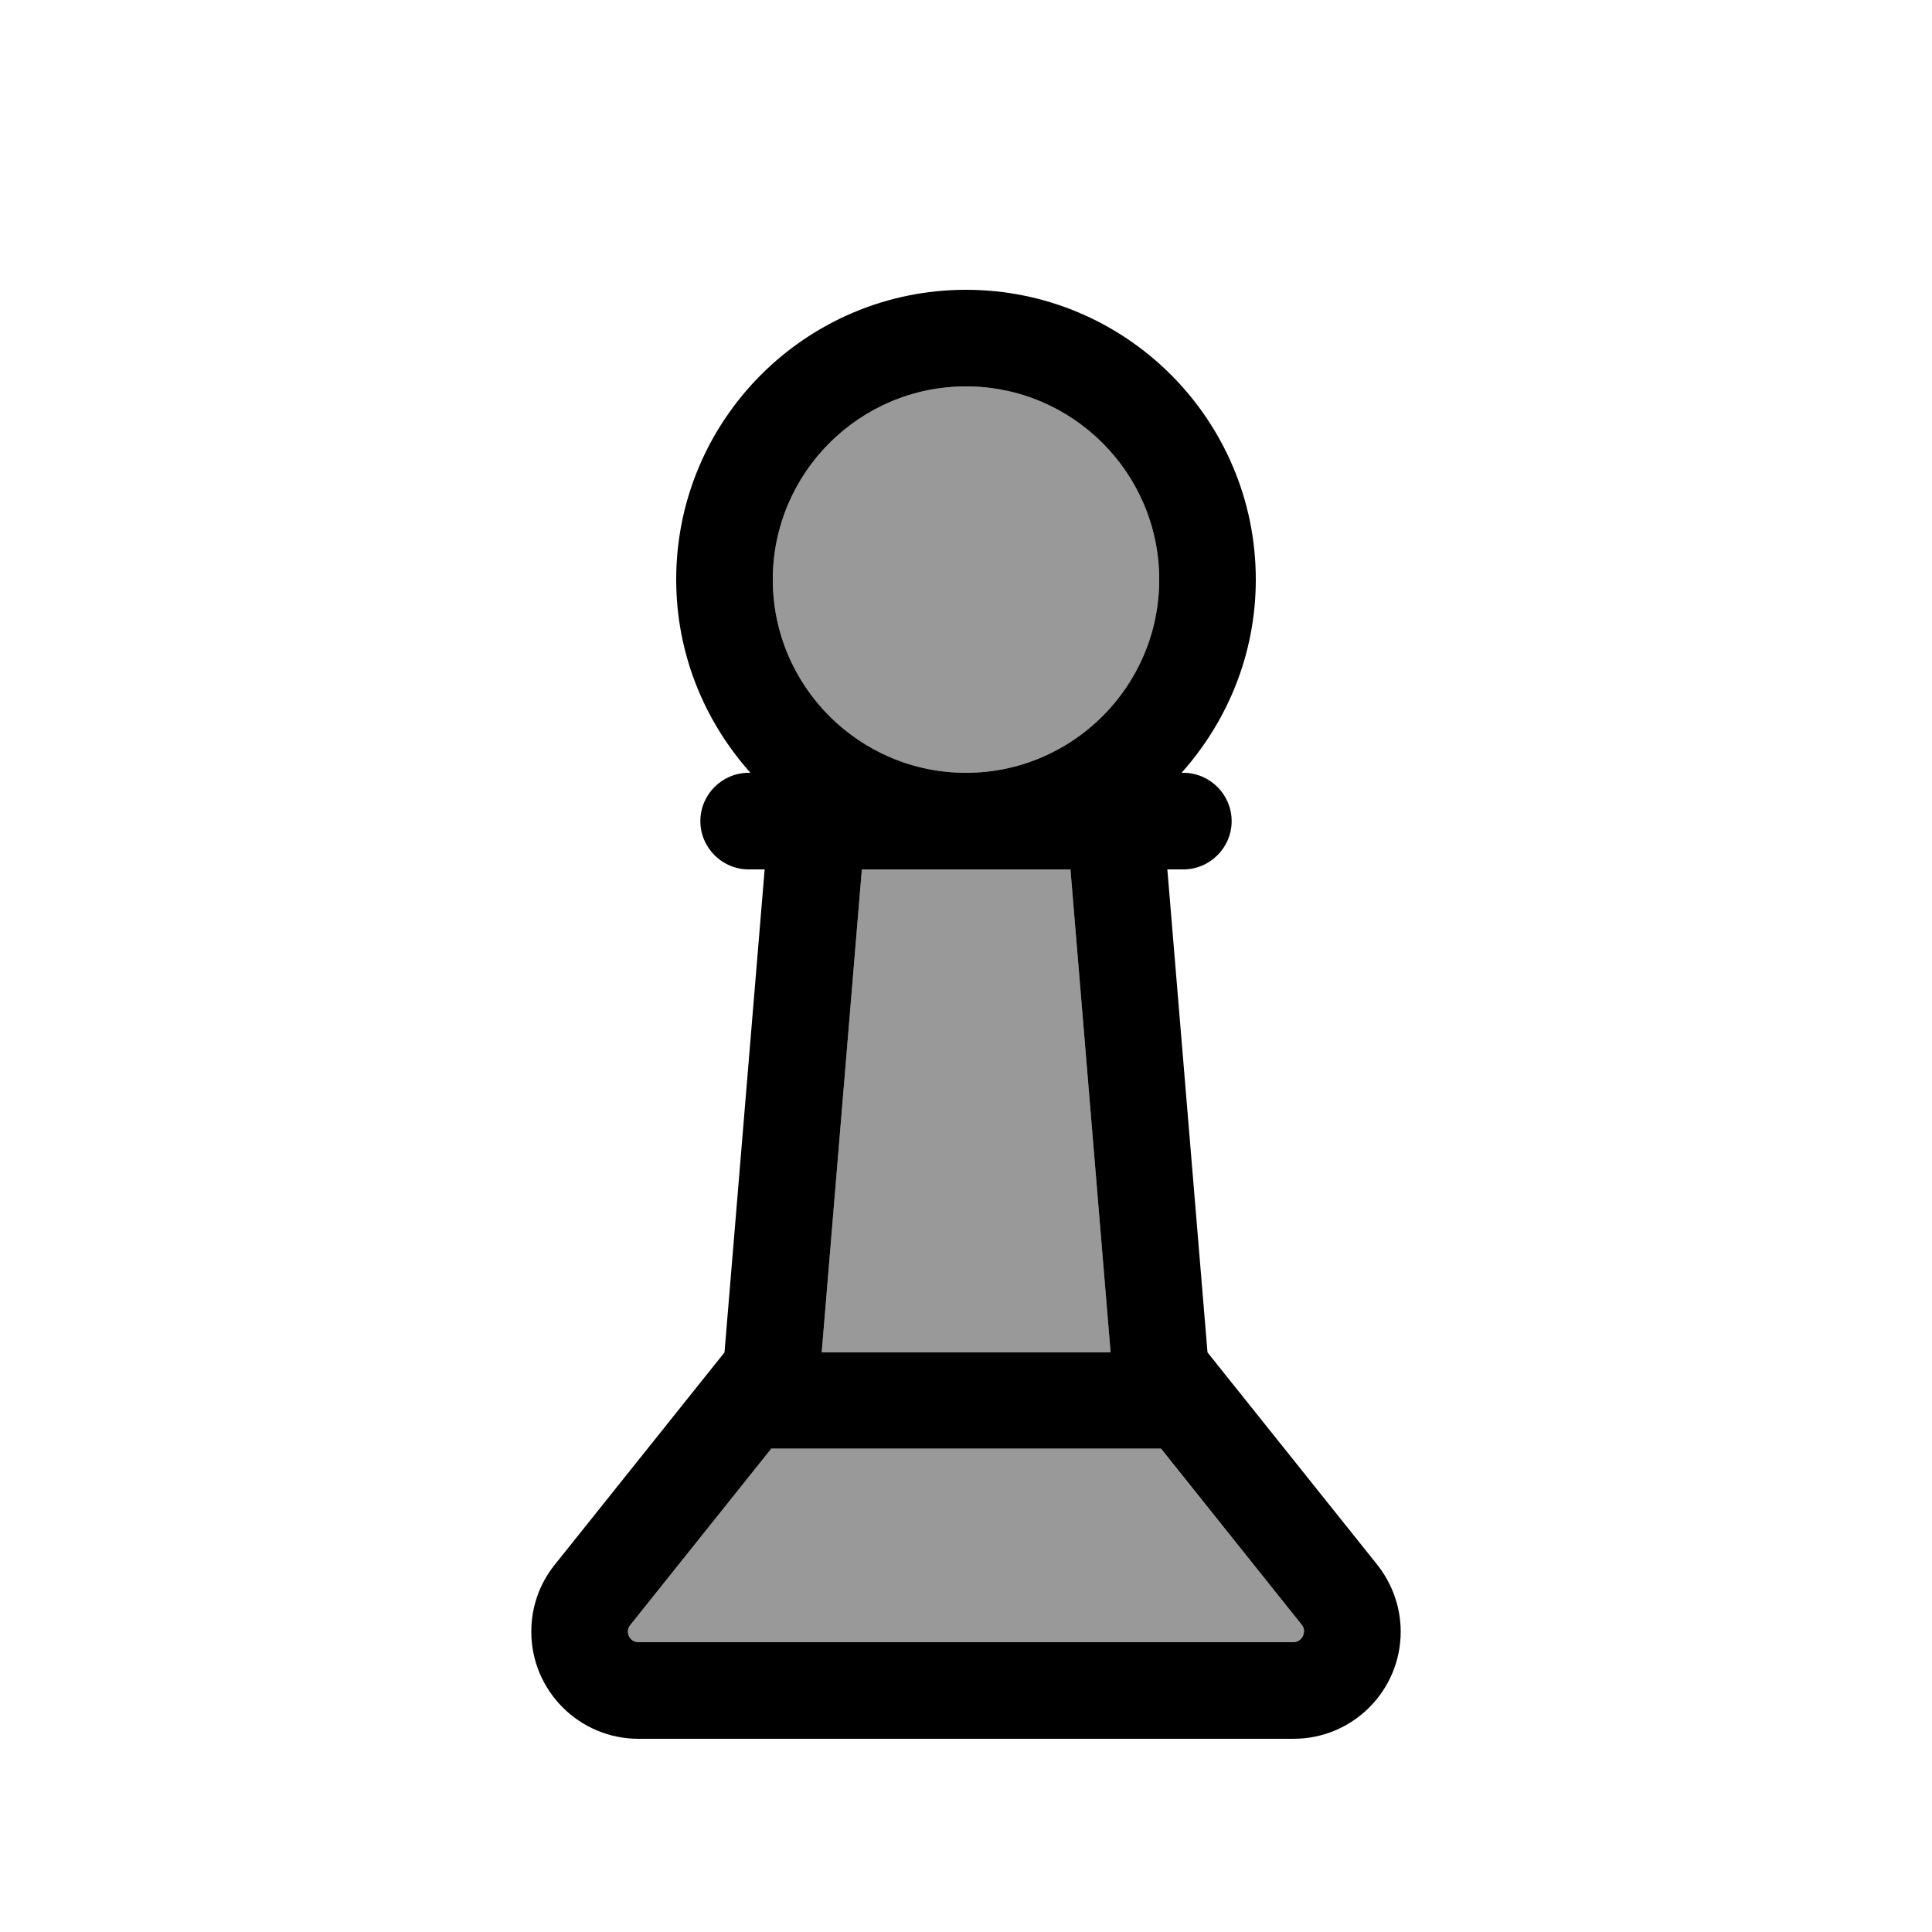
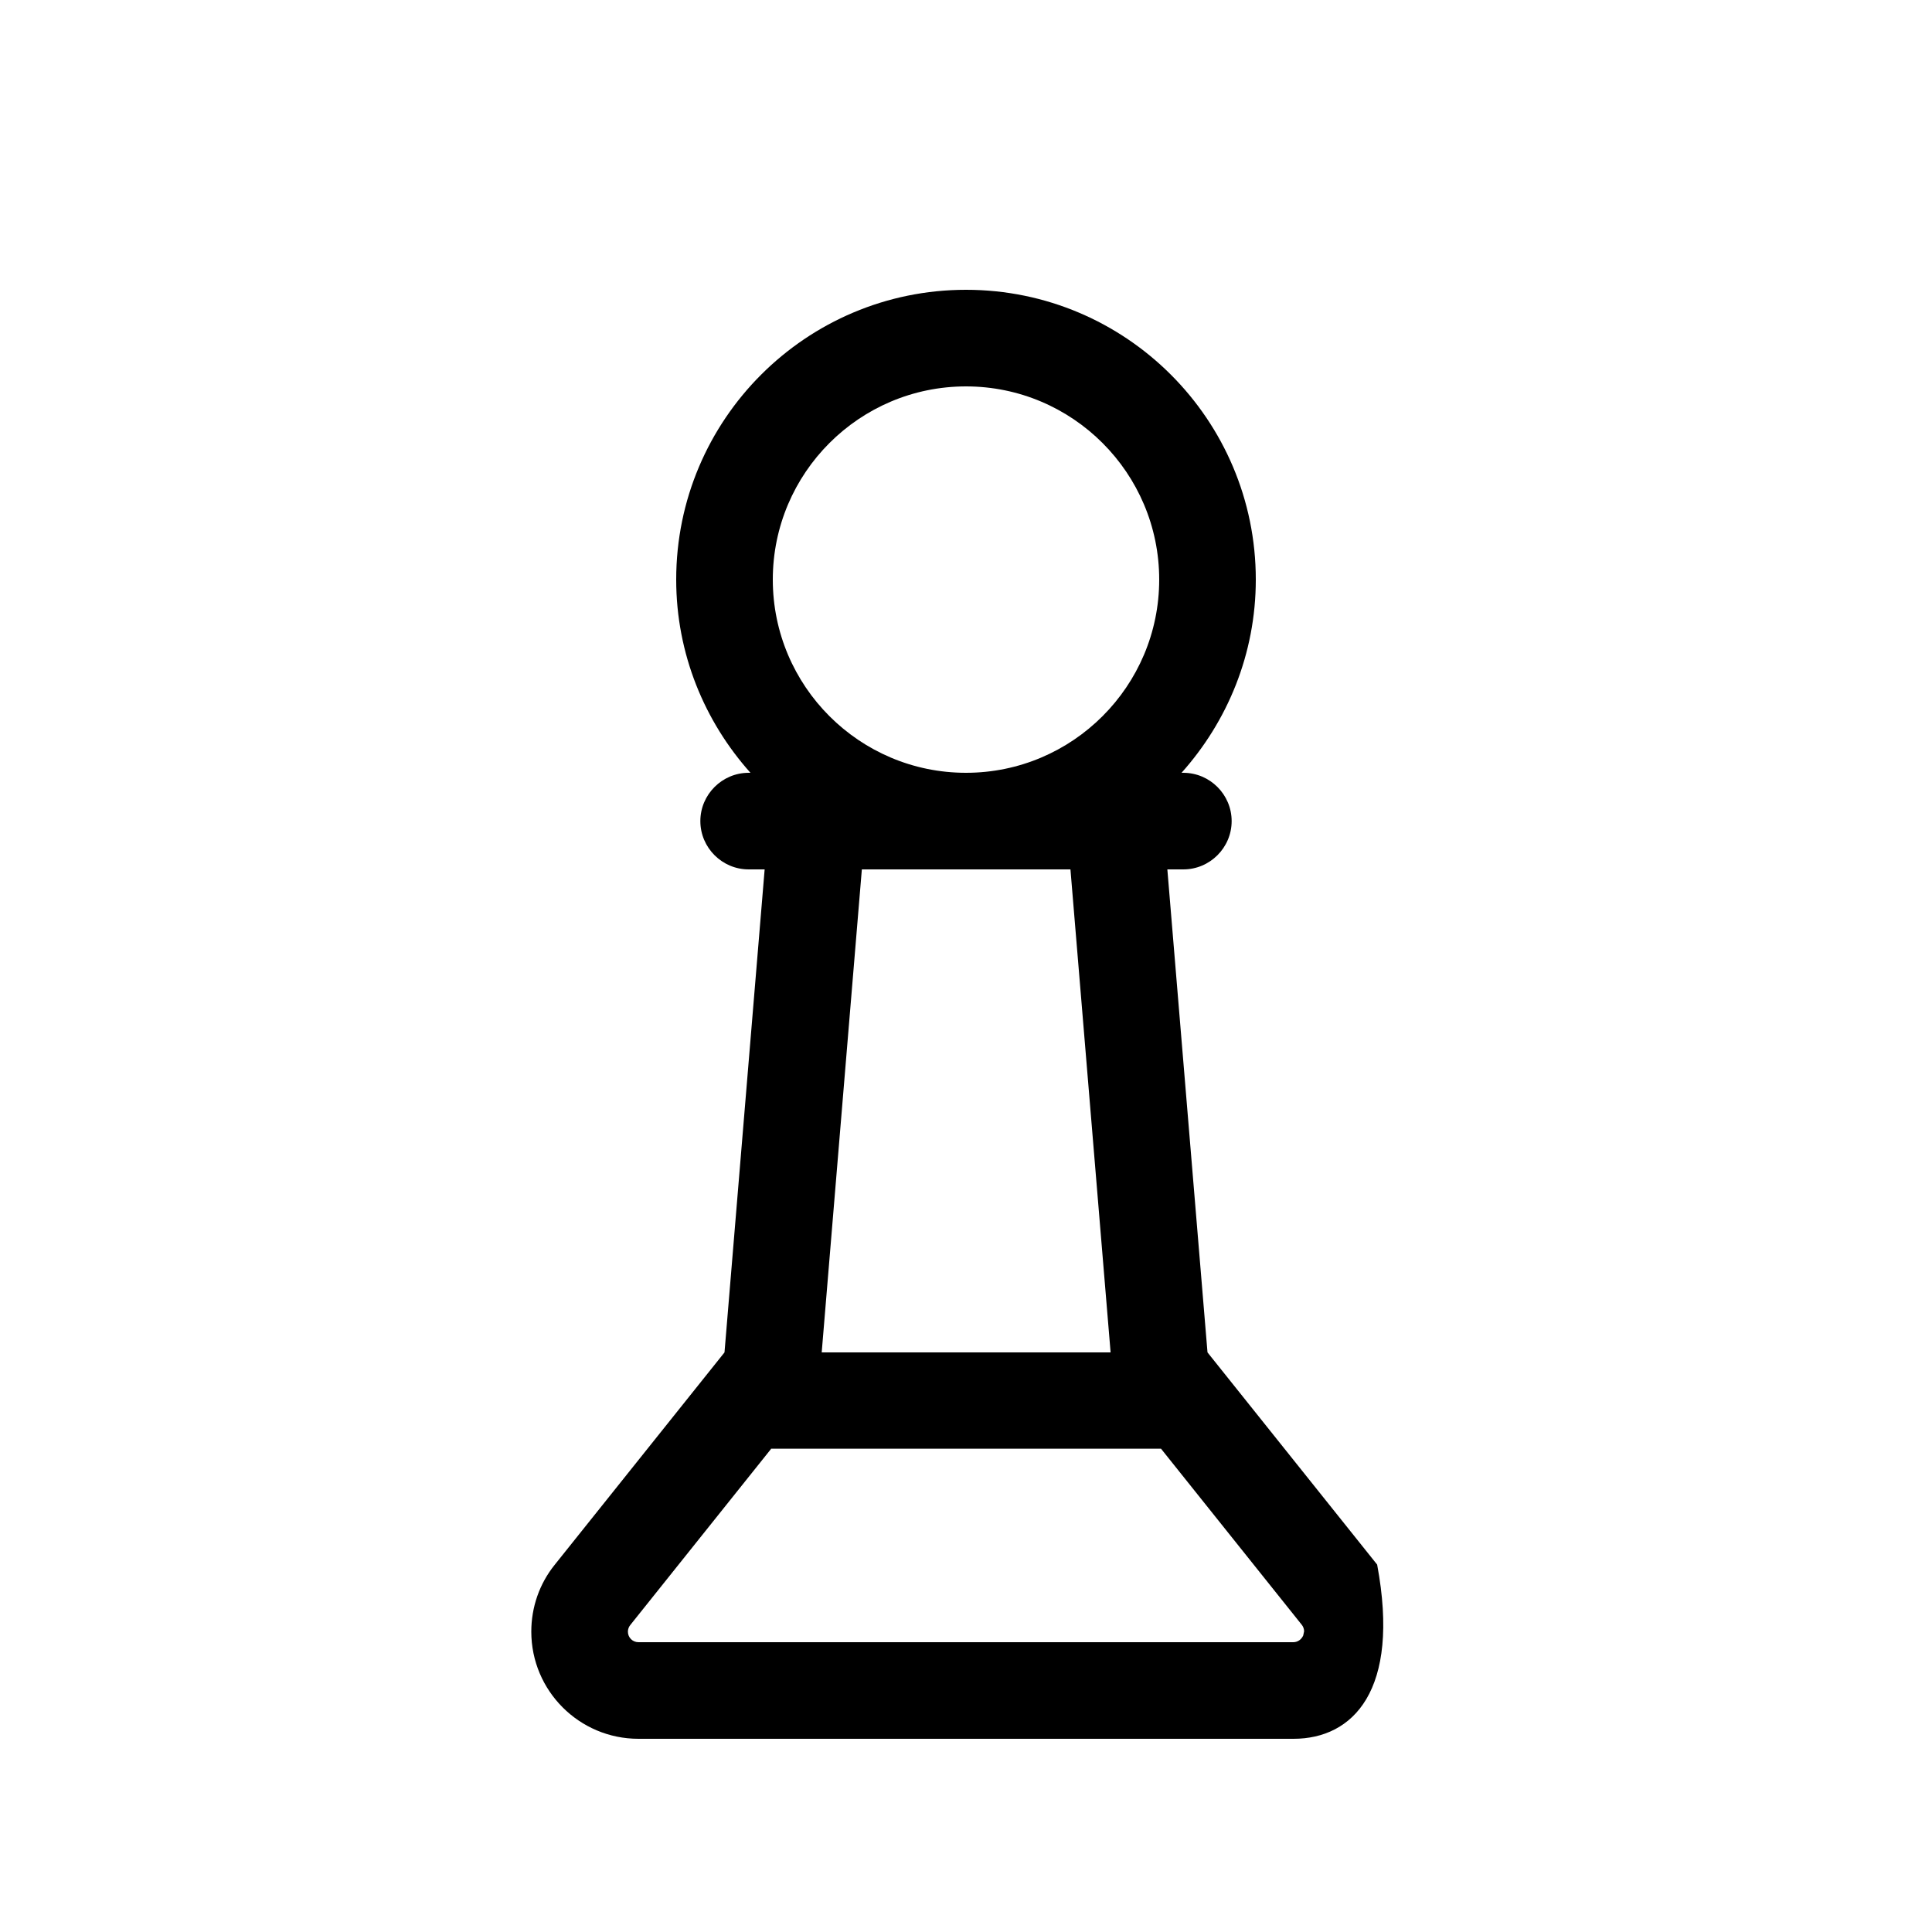
<svg xmlns="http://www.w3.org/2000/svg" viewBox="0 0 640 640">
-   <path opacity=".4" fill="currentColor" d="M208 540.5C208 542.5 209.6 544 211.5 544L428.4 544C429.9 544 431.1 543.1 431.7 541.8L432 540.4C432 539.6 431.7 538.8 431.2 538.2C415.7 518.8 400.1 499.4 384.6 480L255.4 480L208.8 538.3C208.3 538.9 208 539.7 208 540.5zM256 192C256 227.3 284.7 256 320 256C355.3 256 384 227.3 384 192C384 156.7 355.3 128 320 128C284.7 128 256 156.7 256 192zM272.1 448L367.9 448L354.6 288L285.5 288L272.2 448z" />
-   <path fill="currentColor" d="M320 96C373 96 416 139 416 192C416 216.6 406.6 239 391.4 256L392 256C400.8 256 408 263.2 408 272C408 280.8 400.8 288 392 288L386.7 288L400 448L456.2 518.3C461.2 524.6 464 532.4 464 540.5C464 560.1 448.1 576 428.5 576L211.5 576C191.9 576 176 560.1 176 540.5C176 532.4 178.7 524.6 183.8 518.3L240 448L253.3 288L248 288C239.2 288 232 280.8 232 272C232 263.2 239.2 256 248 256L248.6 256C233.4 239 224 216.6 224 192C224 139 267 96 320 96zM255.4 480L208.8 538.3L208.8 538.3C208.3 538.9 208 539.7 208 540.5C208 542.5 209.6 544 211.5 544L428.4 544C429.9 544 431.1 543.1 431.7 541.8L432 540.4C432 539.6 431.7 538.8 431.2 538.2L431.2 538.2L384.6 479.9L255.4 479.9zM272.1 448L367.9 448L354.6 288L285.5 288L272.2 448zM320 128C284.7 128 256 156.7 256 192C256 227.3 284.7 256 320 256C355.3 256 384 227.3 384 192C384 156.7 355.3 128 320 128z" />
+   <path fill="currentColor" d="M320 96C373 96 416 139 416 192C416 216.6 406.6 239 391.4 256L392 256C400.8 256 408 263.2 408 272C408 280.8 400.8 288 392 288L386.7 288L400 448L456.2 518.3C464 560.1 448.1 576 428.5 576L211.5 576C191.9 576 176 560.1 176 540.5C176 532.4 178.7 524.6 183.8 518.3L240 448L253.3 288L248 288C239.2 288 232 280.8 232 272C232 263.2 239.2 256 248 256L248.6 256C233.4 239 224 216.6 224 192C224 139 267 96 320 96zM255.4 480L208.8 538.3L208.8 538.3C208.3 538.9 208 539.7 208 540.5C208 542.5 209.6 544 211.5 544L428.4 544C429.9 544 431.1 543.1 431.7 541.8L432 540.4C432 539.6 431.7 538.8 431.2 538.2L431.2 538.2L384.6 479.9L255.4 479.9zM272.1 448L367.9 448L354.6 288L285.5 288L272.2 448zM320 128C284.7 128 256 156.7 256 192C256 227.3 284.7 256 320 256C355.3 256 384 227.3 384 192C384 156.7 355.3 128 320 128z" />
</svg>